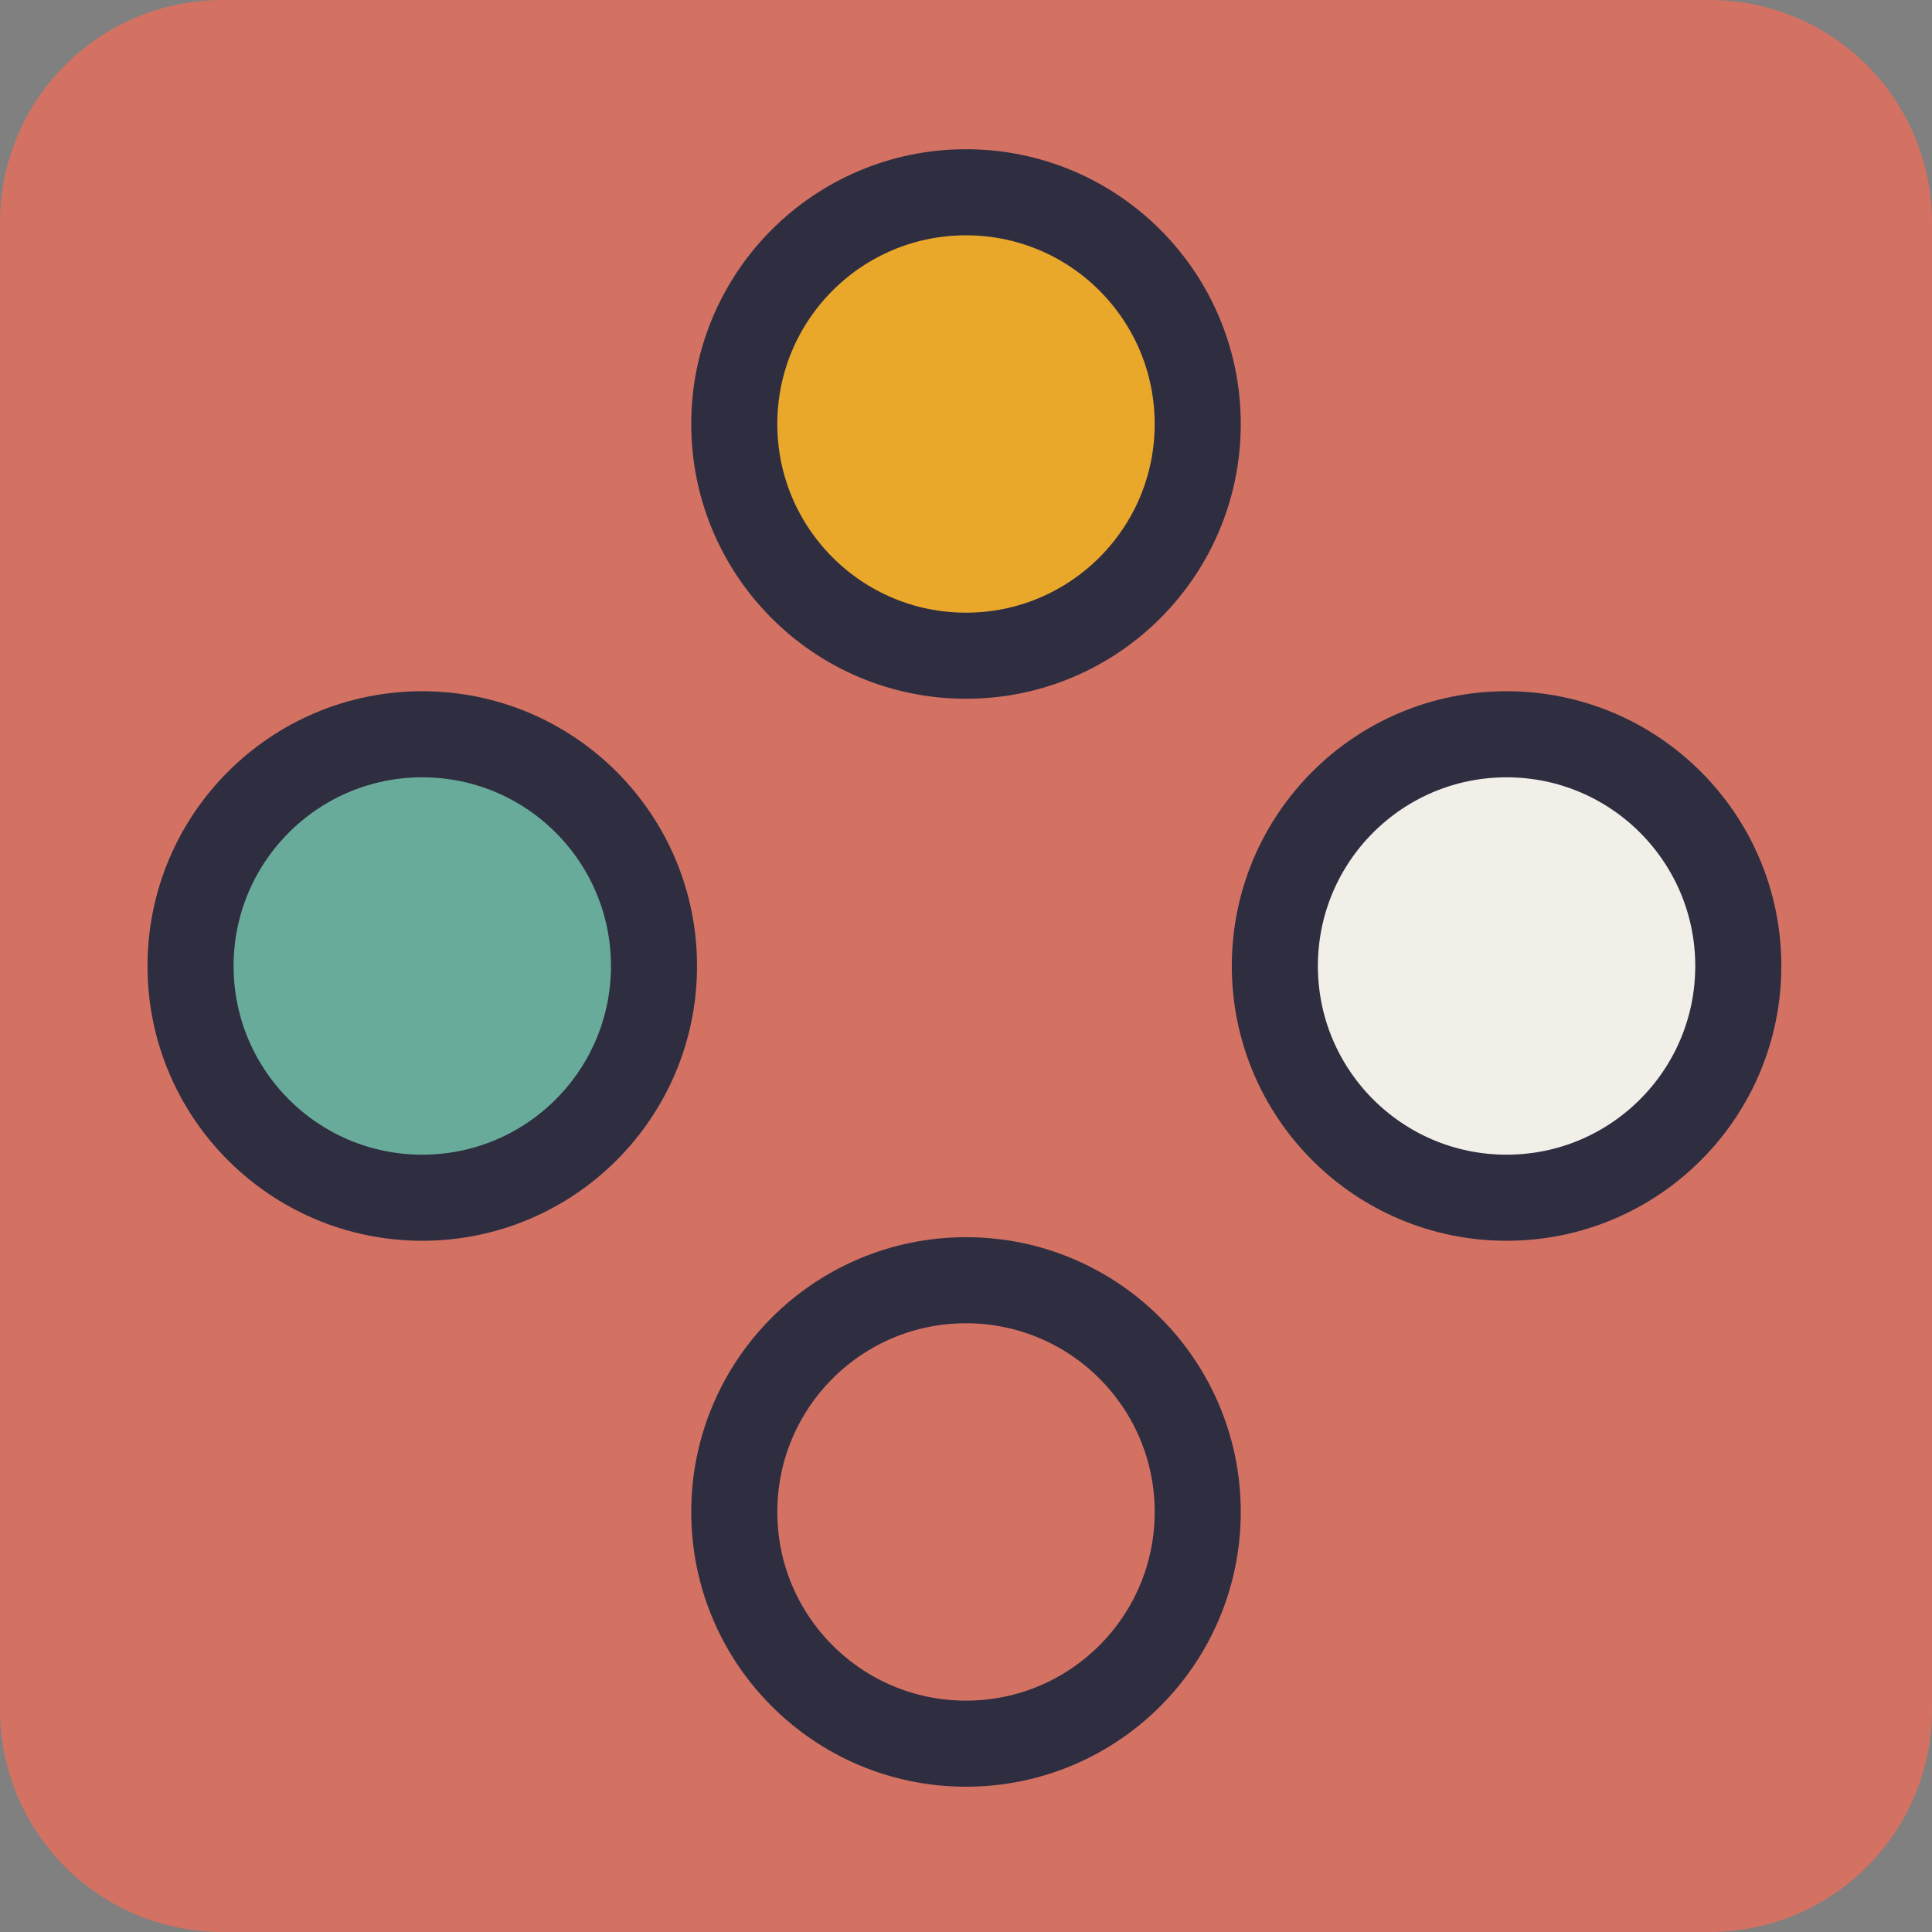
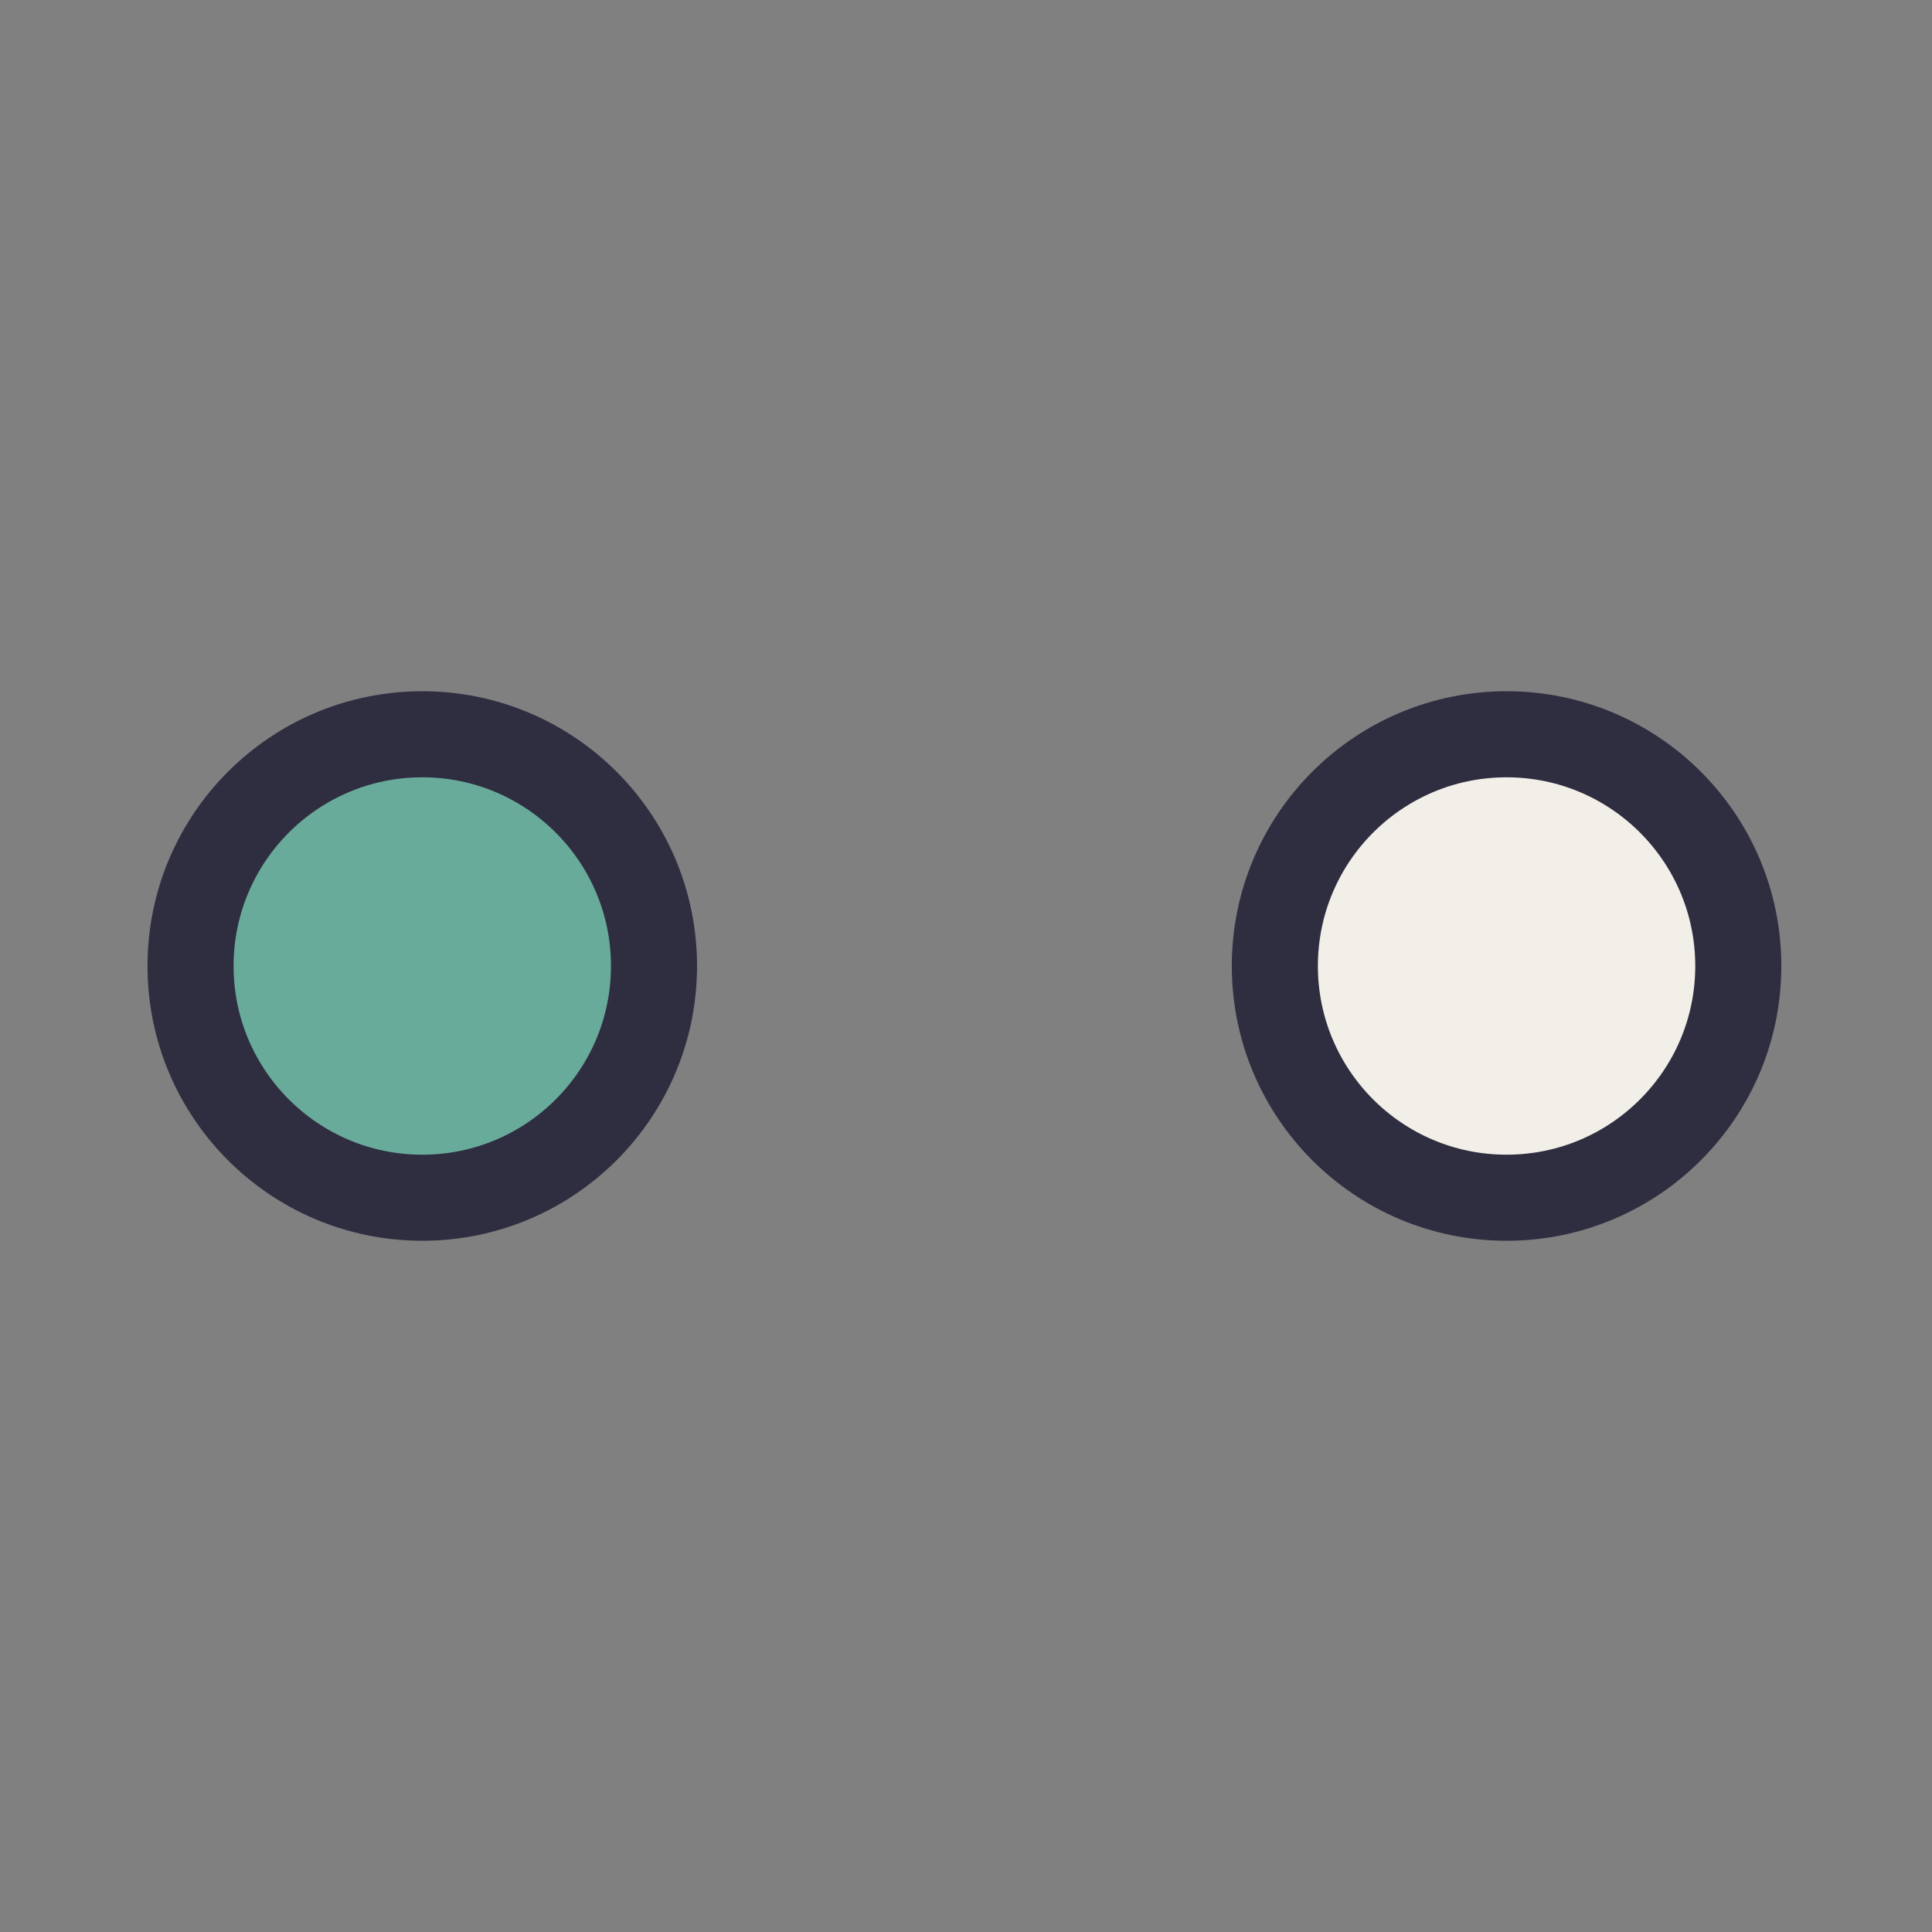
<svg xmlns="http://www.w3.org/2000/svg" viewBox="0 0 269.3 269.3">
  <rect x="0" y="0" width="269.3" height="269.3" fill="#808080" stroke="none" />
-   <path d="M238.3,269.3H31a31,31,0,0,1-31-31V31A31,31,0,0,1,31,0H238.3a31,31,0,0,1,31,31V238.3A31,31,0,0,1,238.3,269.3Z" fill="#d37263" />
-   <circle cx="134.65" cy="59.1" r="32.3" fill="#eaa82a" stroke="#2f2e41" stroke-miterlimit="10" stroke-width="12" />
  <circle cx="210" cy="134.65" r="32.3" fill="#f2efe9" stroke="#2f2e41" stroke-miterlimit="10" stroke-width="12" />
  <circle cx="58.86" cy="134.65" r="32.3" fill="#69ab9b" stroke="#2f2e41" stroke-miterlimit="10" stroke-width="12" />
-   <circle cx="134.65" cy="210.75" r="32.3" fill="#d37263" stroke="#2f2e41" stroke-linecap="round" stroke-linejoin="round" stroke-width="12" />
</svg>